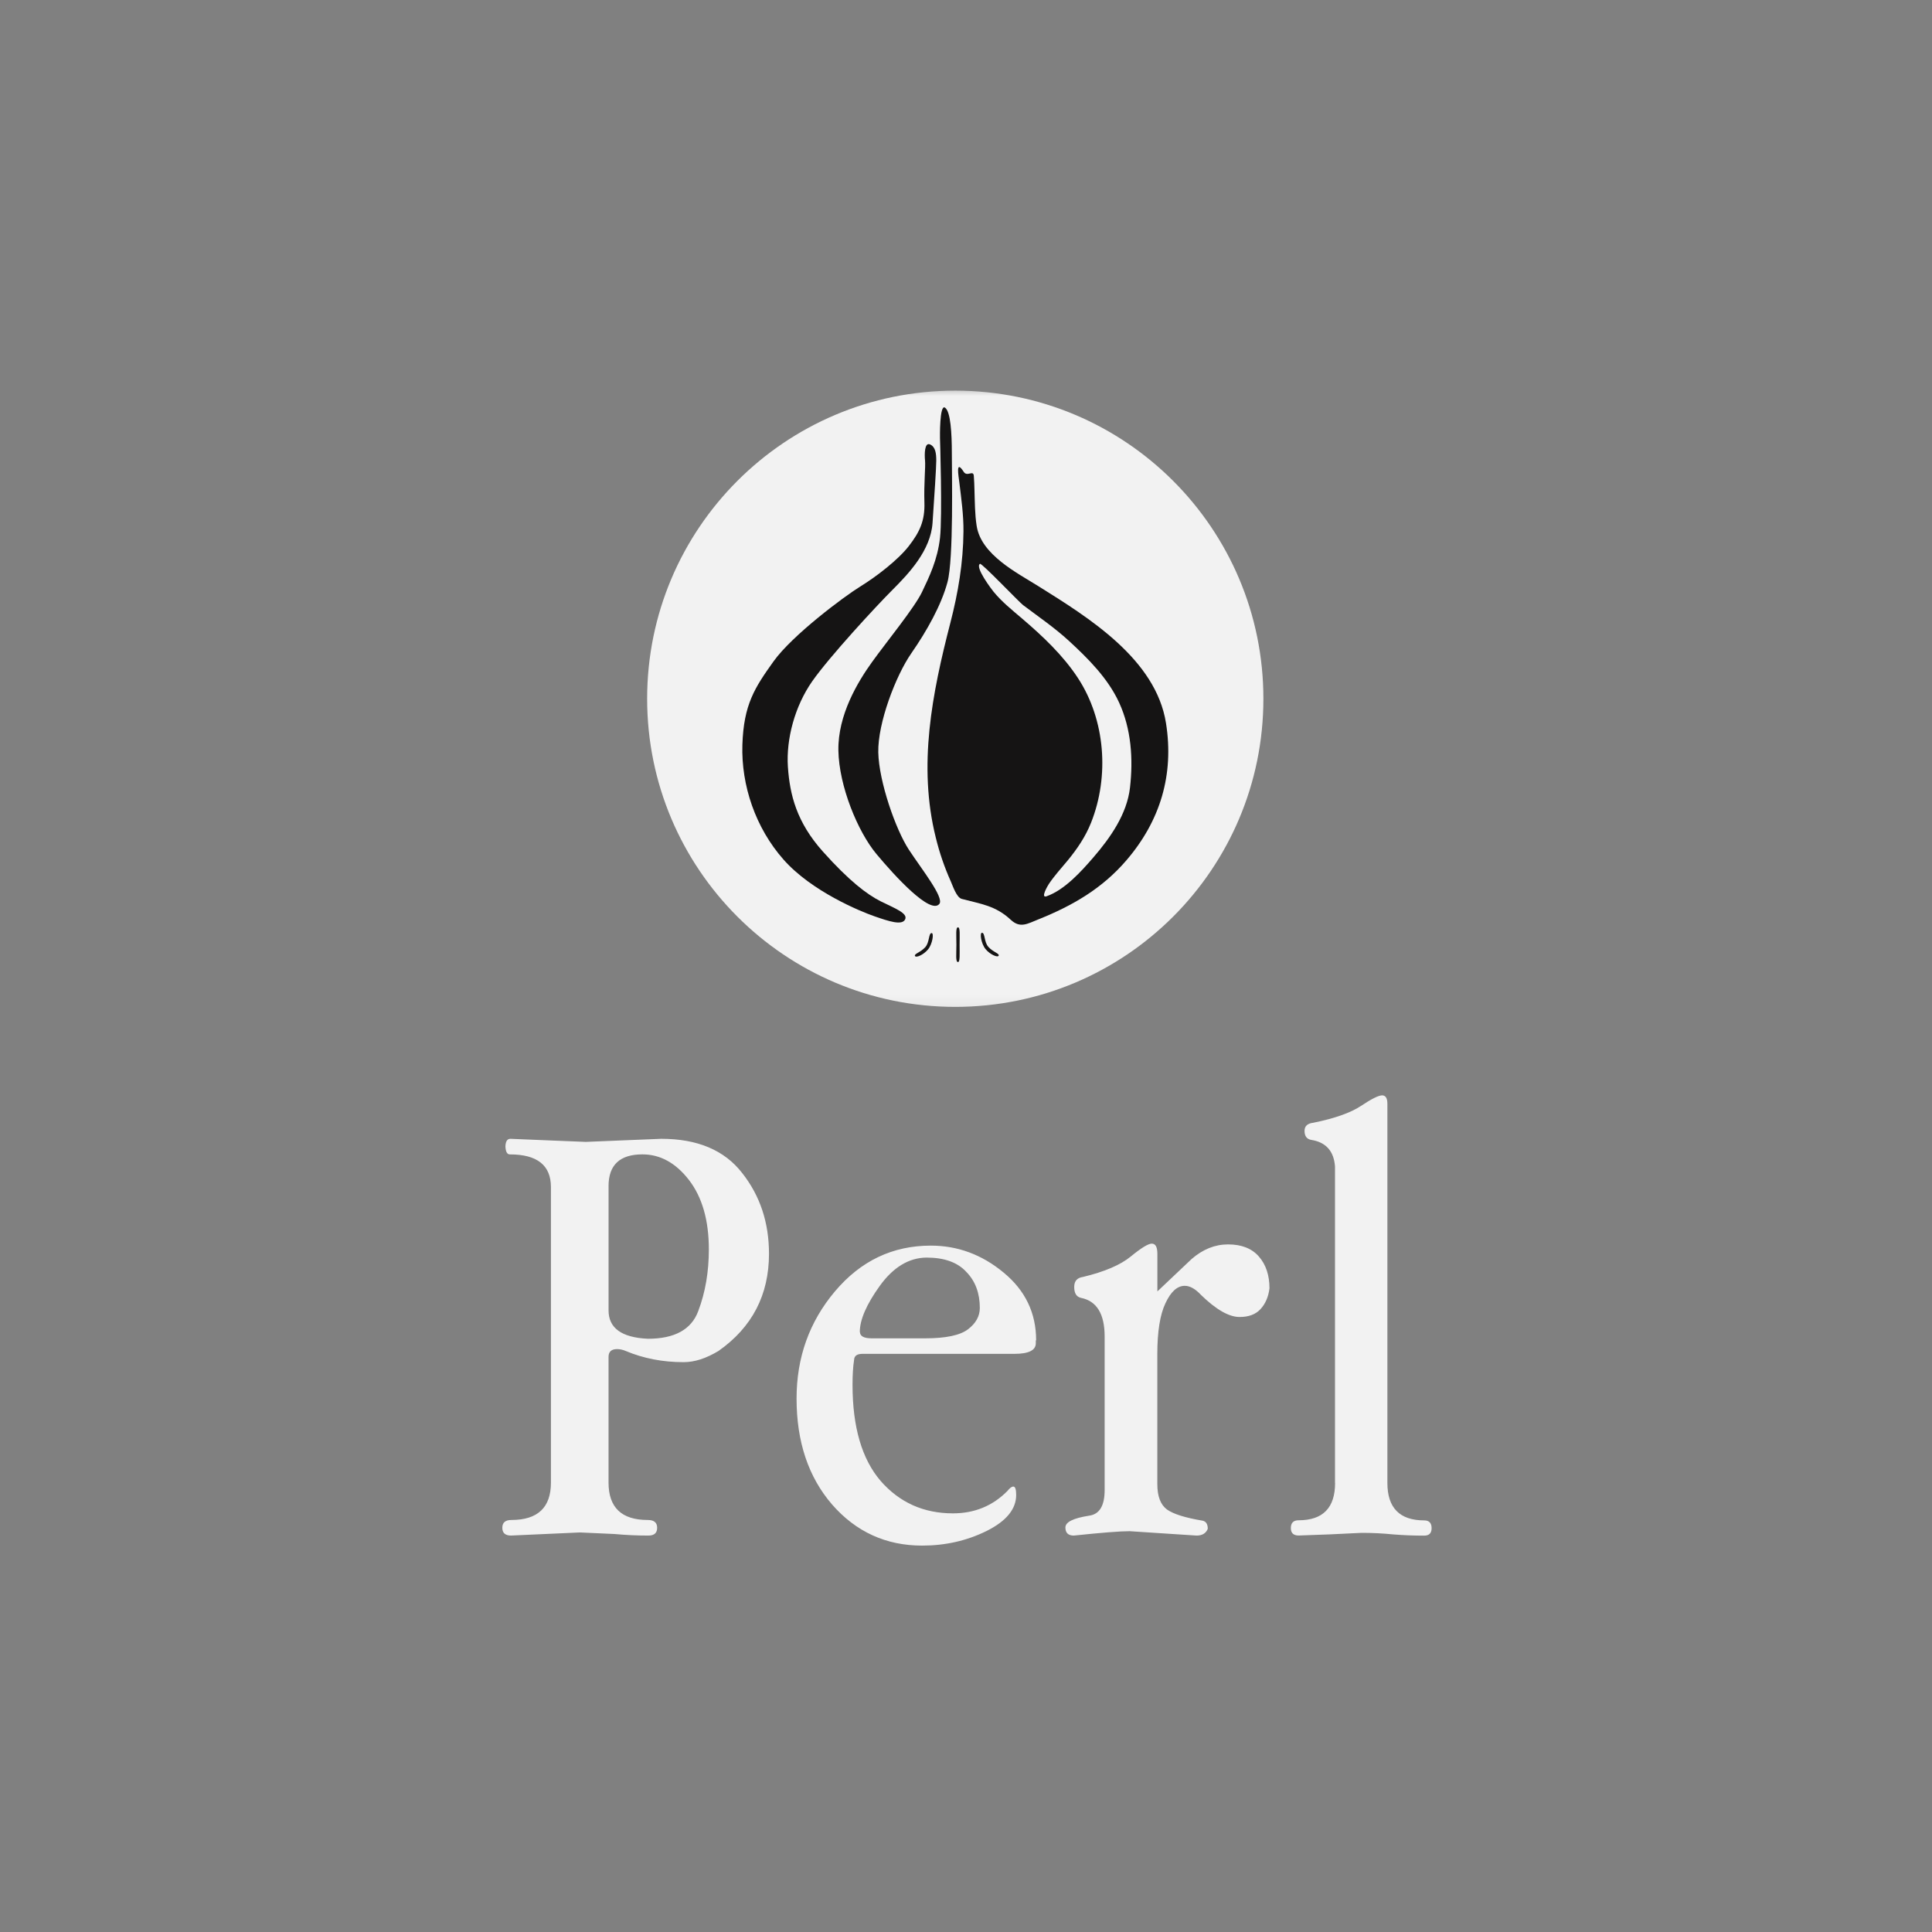
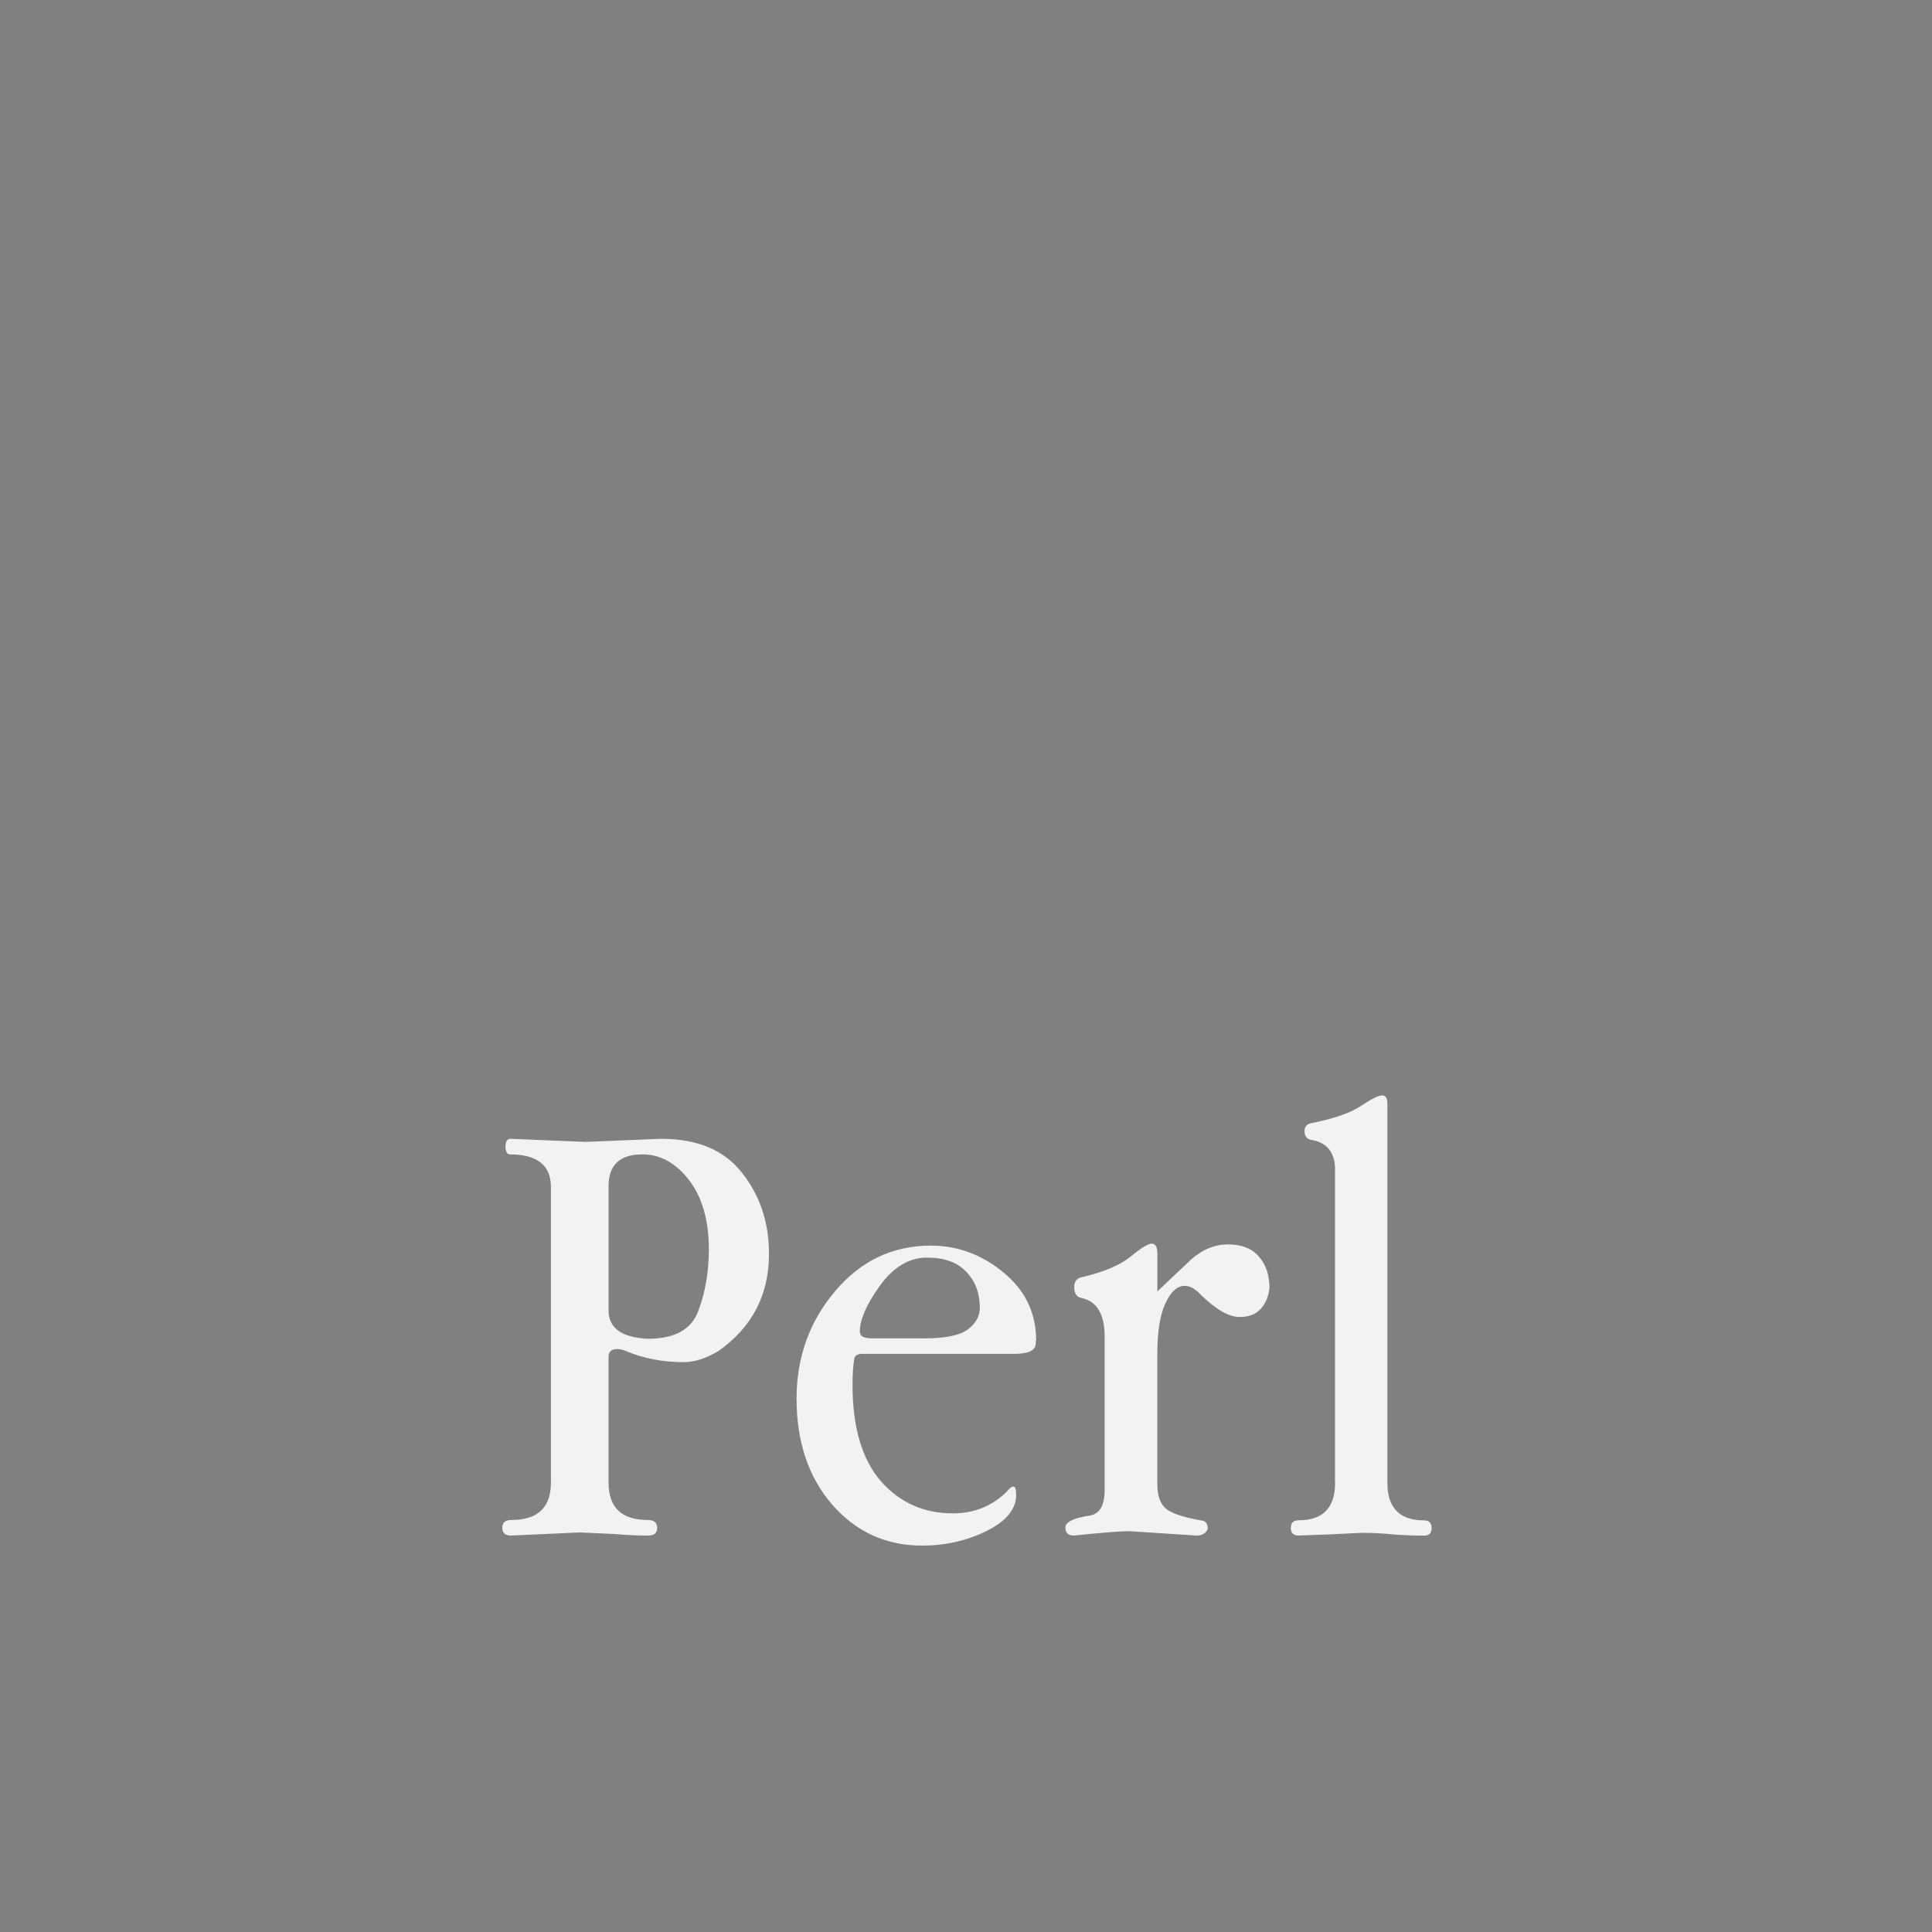
<svg xmlns="http://www.w3.org/2000/svg" width="100" height="100" viewBox="0 0 100 100" fill="none">
  <rect x="0" y="0" width="100" height="100" fill="#808080" stroke="none" />
  <mask id="mask0_996_1470" style="mask-type:alpha" maskUnits="userSpaceOnUse" x="28" y="20" width="45" height="33">
-     <rect x="28.745" y="20" width="43.29" height="32.868" fill="#D9D9D9" />
-   </mask>
+     </mask>
  <g mask="url(#mask0_996_1470)">
    <path d="M49.444 52.116C58.253 52.116 65.393 44.975 65.393 36.167C65.393 27.359 58.253 20.219 49.444 20.219C40.636 20.219 33.496 27.359 33.496 36.167C33.496 44.975 40.636 52.116 49.444 52.116Z" fill="#F2F2F2" />
    <mask id="mask1_996_1470" style="mask-type:luminance" maskUnits="userSpaceOnUse" x="-143" y="-309" width="275" height="386">
      <path d="M-142.813 76.8H131.243V-308.685H-142.813V76.8Z" fill="white" />
    </mask>
    <g mask="url(#mask1_996_1470)">
      <path d="M60.352 37.431C59.827 34.115 56.347 31.967 53.757 30.347C52.625 29.639 50.791 28.717 50.553 27.228C50.455 26.614 50.459 25.978 50.438 25.357C50.43 25.113 50.426 24.868 50.404 24.625C50.376 24.311 50.057 24.698 49.882 24.423C49.448 23.746 49.615 24.629 49.657 24.986C49.758 25.824 49.876 26.66 49.869 27.507C49.856 29.125 49.595 30.673 49.192 32.232C48.248 35.882 47.502 39.622 48.437 43.358C48.626 44.134 48.886 44.892 49.213 45.621C49.314 45.841 49.505 46.454 49.781 46.527C50.772 46.792 51.523 46.869 52.315 47.607C52.807 48.065 53.176 47.814 53.758 47.582C55.52 46.876 57.048 45.989 58.297 44.536C60.052 42.495 60.776 40.105 60.352 37.431ZM58.488 40.77C58.332 42.134 57.476 43.355 56.602 44.368C55.969 45.103 55.112 46.056 54.174 46.39C53.835 46.51 54.235 45.834 54.285 45.76C54.576 45.323 54.934 44.936 55.267 44.533C55.758 43.934 56.185 43.307 56.473 42.583C57.429 40.179 57.212 37.265 55.797 35.1C55.026 33.921 53.969 32.925 52.903 32.016C52.388 31.576 51.867 31.162 51.433 30.636C51.333 30.514 50.448 29.355 50.724 29.184C50.812 29.129 52.747 31.164 52.957 31.322C53.757 31.926 54.58 32.485 55.32 33.165C56.323 34.086 57.352 35.115 57.926 36.367C58.556 37.739 58.658 39.286 58.488 40.77Z" fill="#151414" />
    </g>
    <mask id="mask2_996_1470" style="mask-type:luminance" maskUnits="userSpaceOnUse" x="-143" y="-309" width="275" height="386">
-       <path d="M-142.813 76.8H131.243V-308.685H-142.813V76.8Z" fill="white" />
-     </mask>
+       </mask>
    <g mask="url(#mask2_996_1470)">
      <path d="M48.913 21.1C49.203 21.294 49.267 22.423 49.267 23.456C49.267 24.488 49.364 28.941 49.041 30.135C48.719 31.328 47.977 32.651 47.17 33.813C46.364 34.974 45.428 37.427 45.46 38.943C45.492 40.46 46.364 42.943 47.041 43.977C47.721 45.012 48.876 46.457 48.622 46.784C48.17 47.364 46.331 45.364 45.363 44.202C44.395 43.041 43.427 40.686 43.395 38.846C43.363 37.008 44.395 35.297 45.138 34.265C45.88 33.232 47.332 31.457 47.719 30.651C48.105 29.843 48.525 28.973 48.654 27.843C48.783 26.715 48.654 22.681 48.654 22.681C48.654 22.681 48.622 20.907 48.912 21.1" fill="#151414" />
    </g>
    <mask id="mask3_996_1470" style="mask-type:luminance" maskUnits="userSpaceOnUse" x="-143" y="-309" width="275" height="386">
      <path d="M-142.813 76.8H131.243V-308.685H-142.813V76.8Z" fill="white" />
    </mask>
    <g mask="url(#mask3_996_1470)">
      <path d="M48.139 23.004C48.429 23.133 48.461 23.488 48.461 23.842C48.461 24.197 48.364 25.65 48.268 27.069C48.171 28.489 47.042 29.683 46.203 30.522C45.364 31.36 42.944 33.974 42.04 35.264C41.137 36.555 40.687 38.255 40.781 39.685C40.879 41.137 41.233 42.556 42.589 44.073C43.944 45.59 44.879 46.299 45.59 46.655C46.3 47.009 47.009 47.267 46.848 47.59C46.687 47.913 46.008 47.686 45.267 47.429C44.525 47.171 42.008 46.138 40.556 44.492C39.104 42.847 38.362 40.653 38.426 38.555C38.491 36.458 39.071 35.587 40.039 34.232C41.008 32.877 43.685 30.877 44.524 30.36C45.364 29.844 46.492 28.973 47.041 28.263C47.589 27.553 47.88 26.972 47.847 26.004C47.816 25.037 47.912 24.165 47.88 23.842C47.848 23.52 47.848 22.875 48.138 23.004" fill="#151414" />
    </g>
    <mask id="mask4_996_1470" style="mask-type:luminance" maskUnits="userSpaceOnUse" x="-143" y="-309" width="275" height="386">
      <path d="M-142.813 76.8H131.243V-308.685H-142.813V76.8Z" fill="white" />
    </mask>
    <g mask="url(#mask4_996_1470)">
-       <path d="M48.219 48.295C48.35 48.29 48.267 48.858 48.036 49.14C47.804 49.422 47.406 49.593 47.358 49.479C47.309 49.365 47.645 49.3 47.892 49.026C48.118 48.773 48.058 48.302 48.219 48.295Z" fill="#151414" />
-     </g>
+       </g>
    <mask id="mask5_996_1470" style="mask-type:luminance" maskUnits="userSpaceOnUse" x="-143" y="-309" width="275" height="386">
      <path d="M-142.813 76.8H131.243V-308.685H-142.813V76.8Z" fill="white" />
    </mask>
    <g mask="url(#mask5_996_1470)">
      <path d="M50.83 48.28C50.699 48.275 50.781 48.843 51.013 49.126C51.245 49.408 51.643 49.577 51.691 49.464C51.74 49.35 51.404 49.285 51.157 49.01C50.931 48.758 50.991 48.287 50.83 48.28" fill="#151414" />
    </g>
    <mask id="mask6_996_1470" style="mask-type:luminance" maskUnits="userSpaceOnUse" x="-143" y="-309" width="275" height="386">
-       <path d="M-142.813 76.8H131.243V-308.685H-142.813V76.8Z" fill="white" />
-     </mask>
+       </mask>
    <g mask="url(#mask6_996_1470)">
-       <path d="M49.669 48.897C49.669 49.394 49.695 49.796 49.586 49.796C49.453 49.796 49.503 49.394 49.503 48.897C49.503 48.4 49.458 47.998 49.586 47.998C49.704 47.998 49.669 48.4 49.669 48.897Z" fill="#151414" />
-     </g>
+       </g>
  </g>
  <path d="M31.499 61.394V67.827C31.499 68.741 32.176 69.23 33.53 69.294C34.917 69.295 35.788 68.817 36.142 67.859C36.508 66.892 36.69 65.829 36.69 64.669C36.69 63.153 36.34 61.954 35.658 61.072C34.975 60.191 34.169 59.75 33.255 59.75C32.084 59.75 31.498 60.298 31.498 61.396M28.516 76.74V61.444C28.516 60.315 27.806 59.751 26.387 59.751C26.247 59.751 26.171 59.611 26.161 59.331C26.172 59.073 26.258 58.944 26.419 58.944L28.338 59.024L30.321 59.104L34.224 58.944C36.105 58.944 37.502 59.535 38.416 60.717C39.341 61.889 39.803 63.281 39.803 64.894C39.803 67.022 38.932 68.699 37.19 69.925C36.549 70.311 35.953 70.505 35.384 70.505C34.299 70.505 33.3 70.311 32.385 69.925C32.247 69.865 32.099 69.832 31.949 69.828C31.648 69.828 31.498 69.962 31.498 70.231V76.739C31.498 78.029 32.175 78.675 33.529 78.674C33.852 78.674 34.014 78.808 34.014 79.077C34.014 79.346 33.863 79.481 33.561 79.481C32.975 79.481 32.388 79.454 31.804 79.4L30.015 79.319L26.451 79.48C26.15 79.48 26 79.346 26 79.077C26 78.808 26.156 78.674 26.468 78.674C27.833 78.674 28.516 78.03 28.516 76.74ZM44.509 68.934C44.509 69.159 44.713 69.272 45.121 69.272H47.878C48.953 69.272 49.694 69.116 50.103 68.804C50.512 68.493 50.715 68.122 50.715 67.698C50.715 66.94 50.485 66.311 50.017 65.834C49.565 65.339 48.877 65.092 47.953 65.092C47.039 65.103 46.233 65.592 45.535 66.56C44.847 67.517 44.503 68.312 44.503 68.947M53.613 69.381V69.527C53.613 69.892 53.242 70.075 52.506 70.075H44.642C44.362 70.075 44.218 70.177 44.208 70.381C44.154 70.73 44.127 71.156 44.127 71.671C44.126 73.864 44.612 75.525 45.583 76.654C46.561 77.772 47.808 78.331 49.324 78.331C50.442 78.331 51.383 77.944 52.146 77.17C52.263 77.02 52.365 76.945 52.451 76.944C52.548 76.944 52.597 77.089 52.597 77.379C52.597 78.111 52.086 78.734 51.066 79.243C50.045 79.748 48.932 80.001 47.728 80C45.864 80 44.304 79.29 43.068 77.872C41.842 76.453 41.23 74.625 41.23 72.39C41.23 70.262 41.891 68.413 43.214 66.844C44.546 65.263 46.201 64.473 48.179 64.473C49.565 64.473 50.818 64.935 51.936 65.859C53.065 66.784 53.63 67.956 53.63 69.375M59.904 66.845L61.677 65.167C62.258 64.662 62.887 64.41 63.565 64.41C64.263 64.41 64.795 64.619 65.16 65.038C65.525 65.457 65.708 66.006 65.708 66.683C65.654 67.124 65.498 67.485 65.24 67.764C64.993 68.032 64.633 68.167 64.159 68.167C63.612 68.167 62.945 67.786 62.16 67.022C61.87 66.71 61.59 66.554 61.322 66.554C60.935 66.554 60.601 66.856 60.322 67.458C60.042 68.049 59.903 68.925 59.903 70.086V76.809C59.903 77.45 60.069 77.884 60.402 78.131C60.735 78.368 61.353 78.561 62.256 78.712C62.428 78.754 62.514 78.894 62.514 79.131C62.418 79.368 62.224 79.481 61.933 79.481L58.467 79.254C57.983 79.254 57.021 79.33 55.581 79.481C55.291 79.481 55.145 79.341 55.145 79.061C55.145 78.781 55.553 78.578 56.386 78.449C56.913 78.373 57.176 77.932 57.176 77.126V69.176C57.176 68.011 56.768 67.338 55.95 67.177C55.714 67.123 55.601 66.934 55.601 66.611C55.601 66.31 55.751 66.138 56.052 66.095C57.17 65.827 57.998 65.473 58.535 65.031C59.073 64.59 59.433 64.37 59.616 64.37C59.809 64.37 59.906 64.547 59.906 64.901V66.837M69.099 76.754V60.372C69.04 59.577 68.626 59.12 67.872 59.001C67.636 58.959 67.523 58.803 67.523 58.534C67.523 58.287 67.674 58.147 67.975 58.114C69.082 57.889 69.904 57.599 70.441 57.244C70.99 56.878 71.355 56.696 71.537 56.696C71.72 56.696 71.811 56.841 71.811 57.131V76.76C71.811 78.05 72.453 78.695 73.714 78.695C73.971 78.695 74.1 78.829 74.1 79.098C74.1 79.356 73.971 79.485 73.714 79.484C73.176 79.485 72.638 79.463 72.103 79.42C71.561 79.366 71.017 79.339 70.473 79.34L68.813 79.42L67.218 79.478C66.949 79.478 66.814 79.349 66.814 79.092C66.814 78.823 66.948 78.689 67.217 78.689C68.476 78.689 69.105 78.043 69.104 76.753" fill="#F2F2F2" />
</svg>